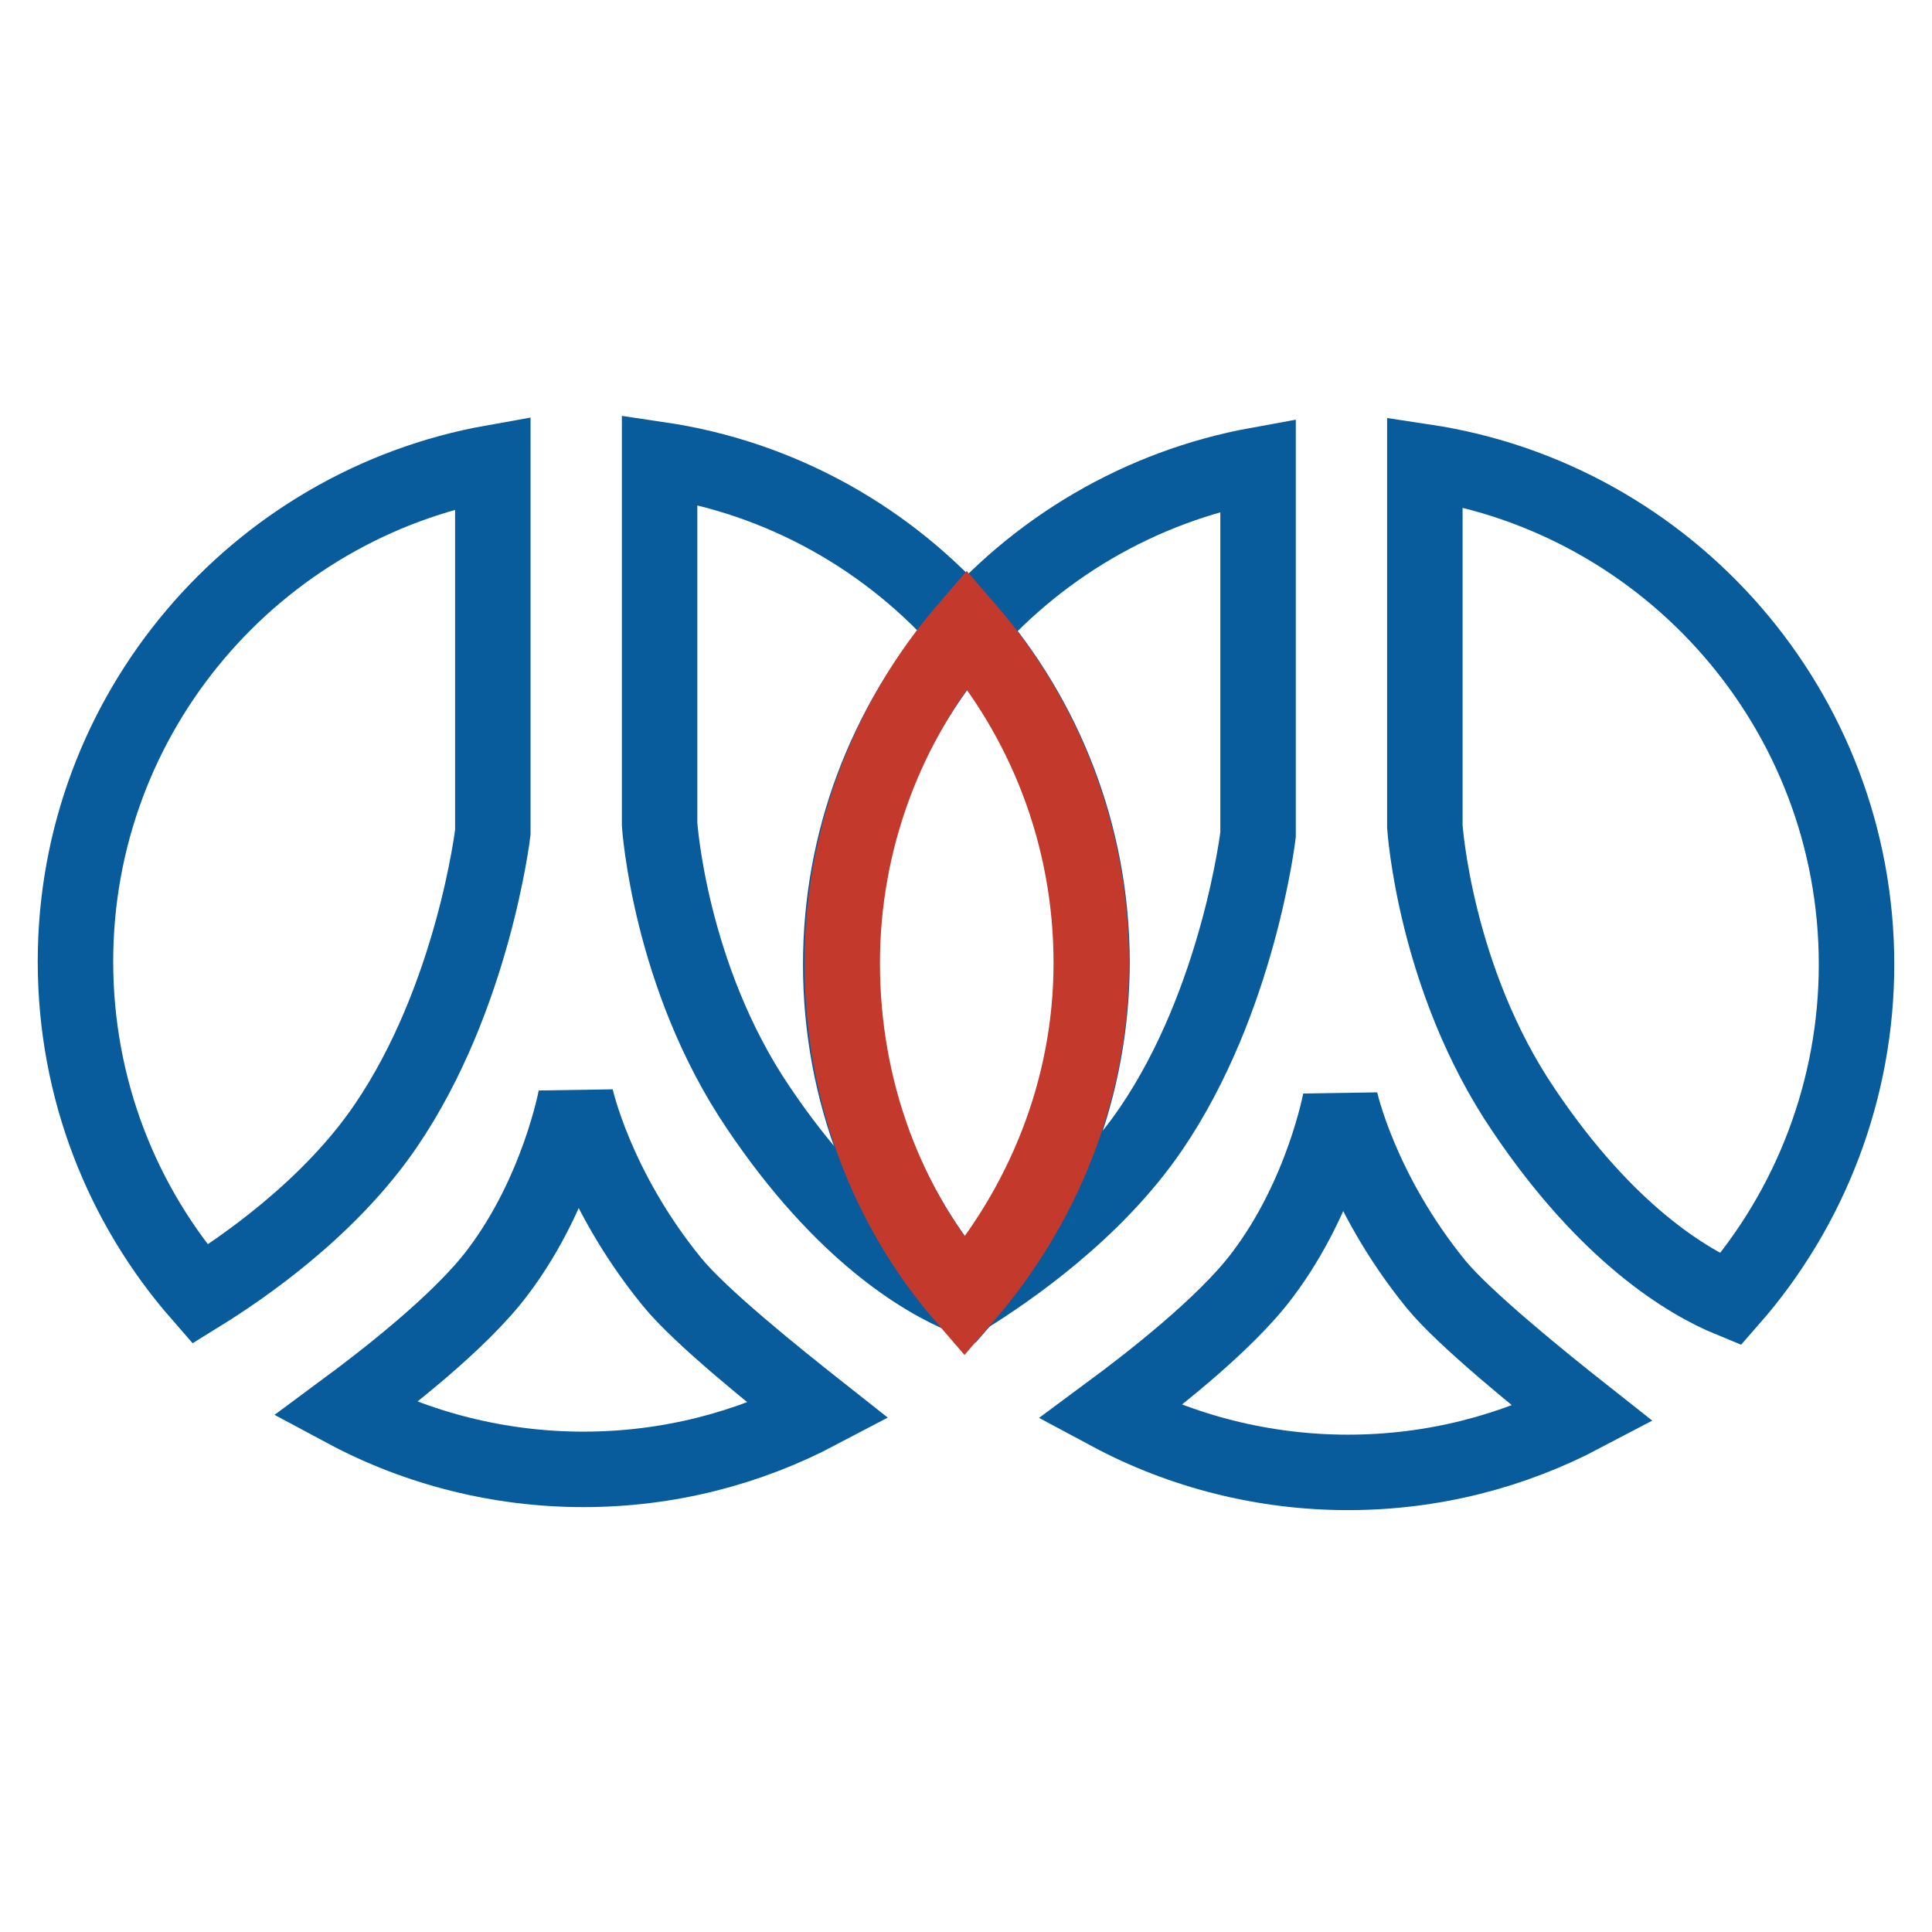
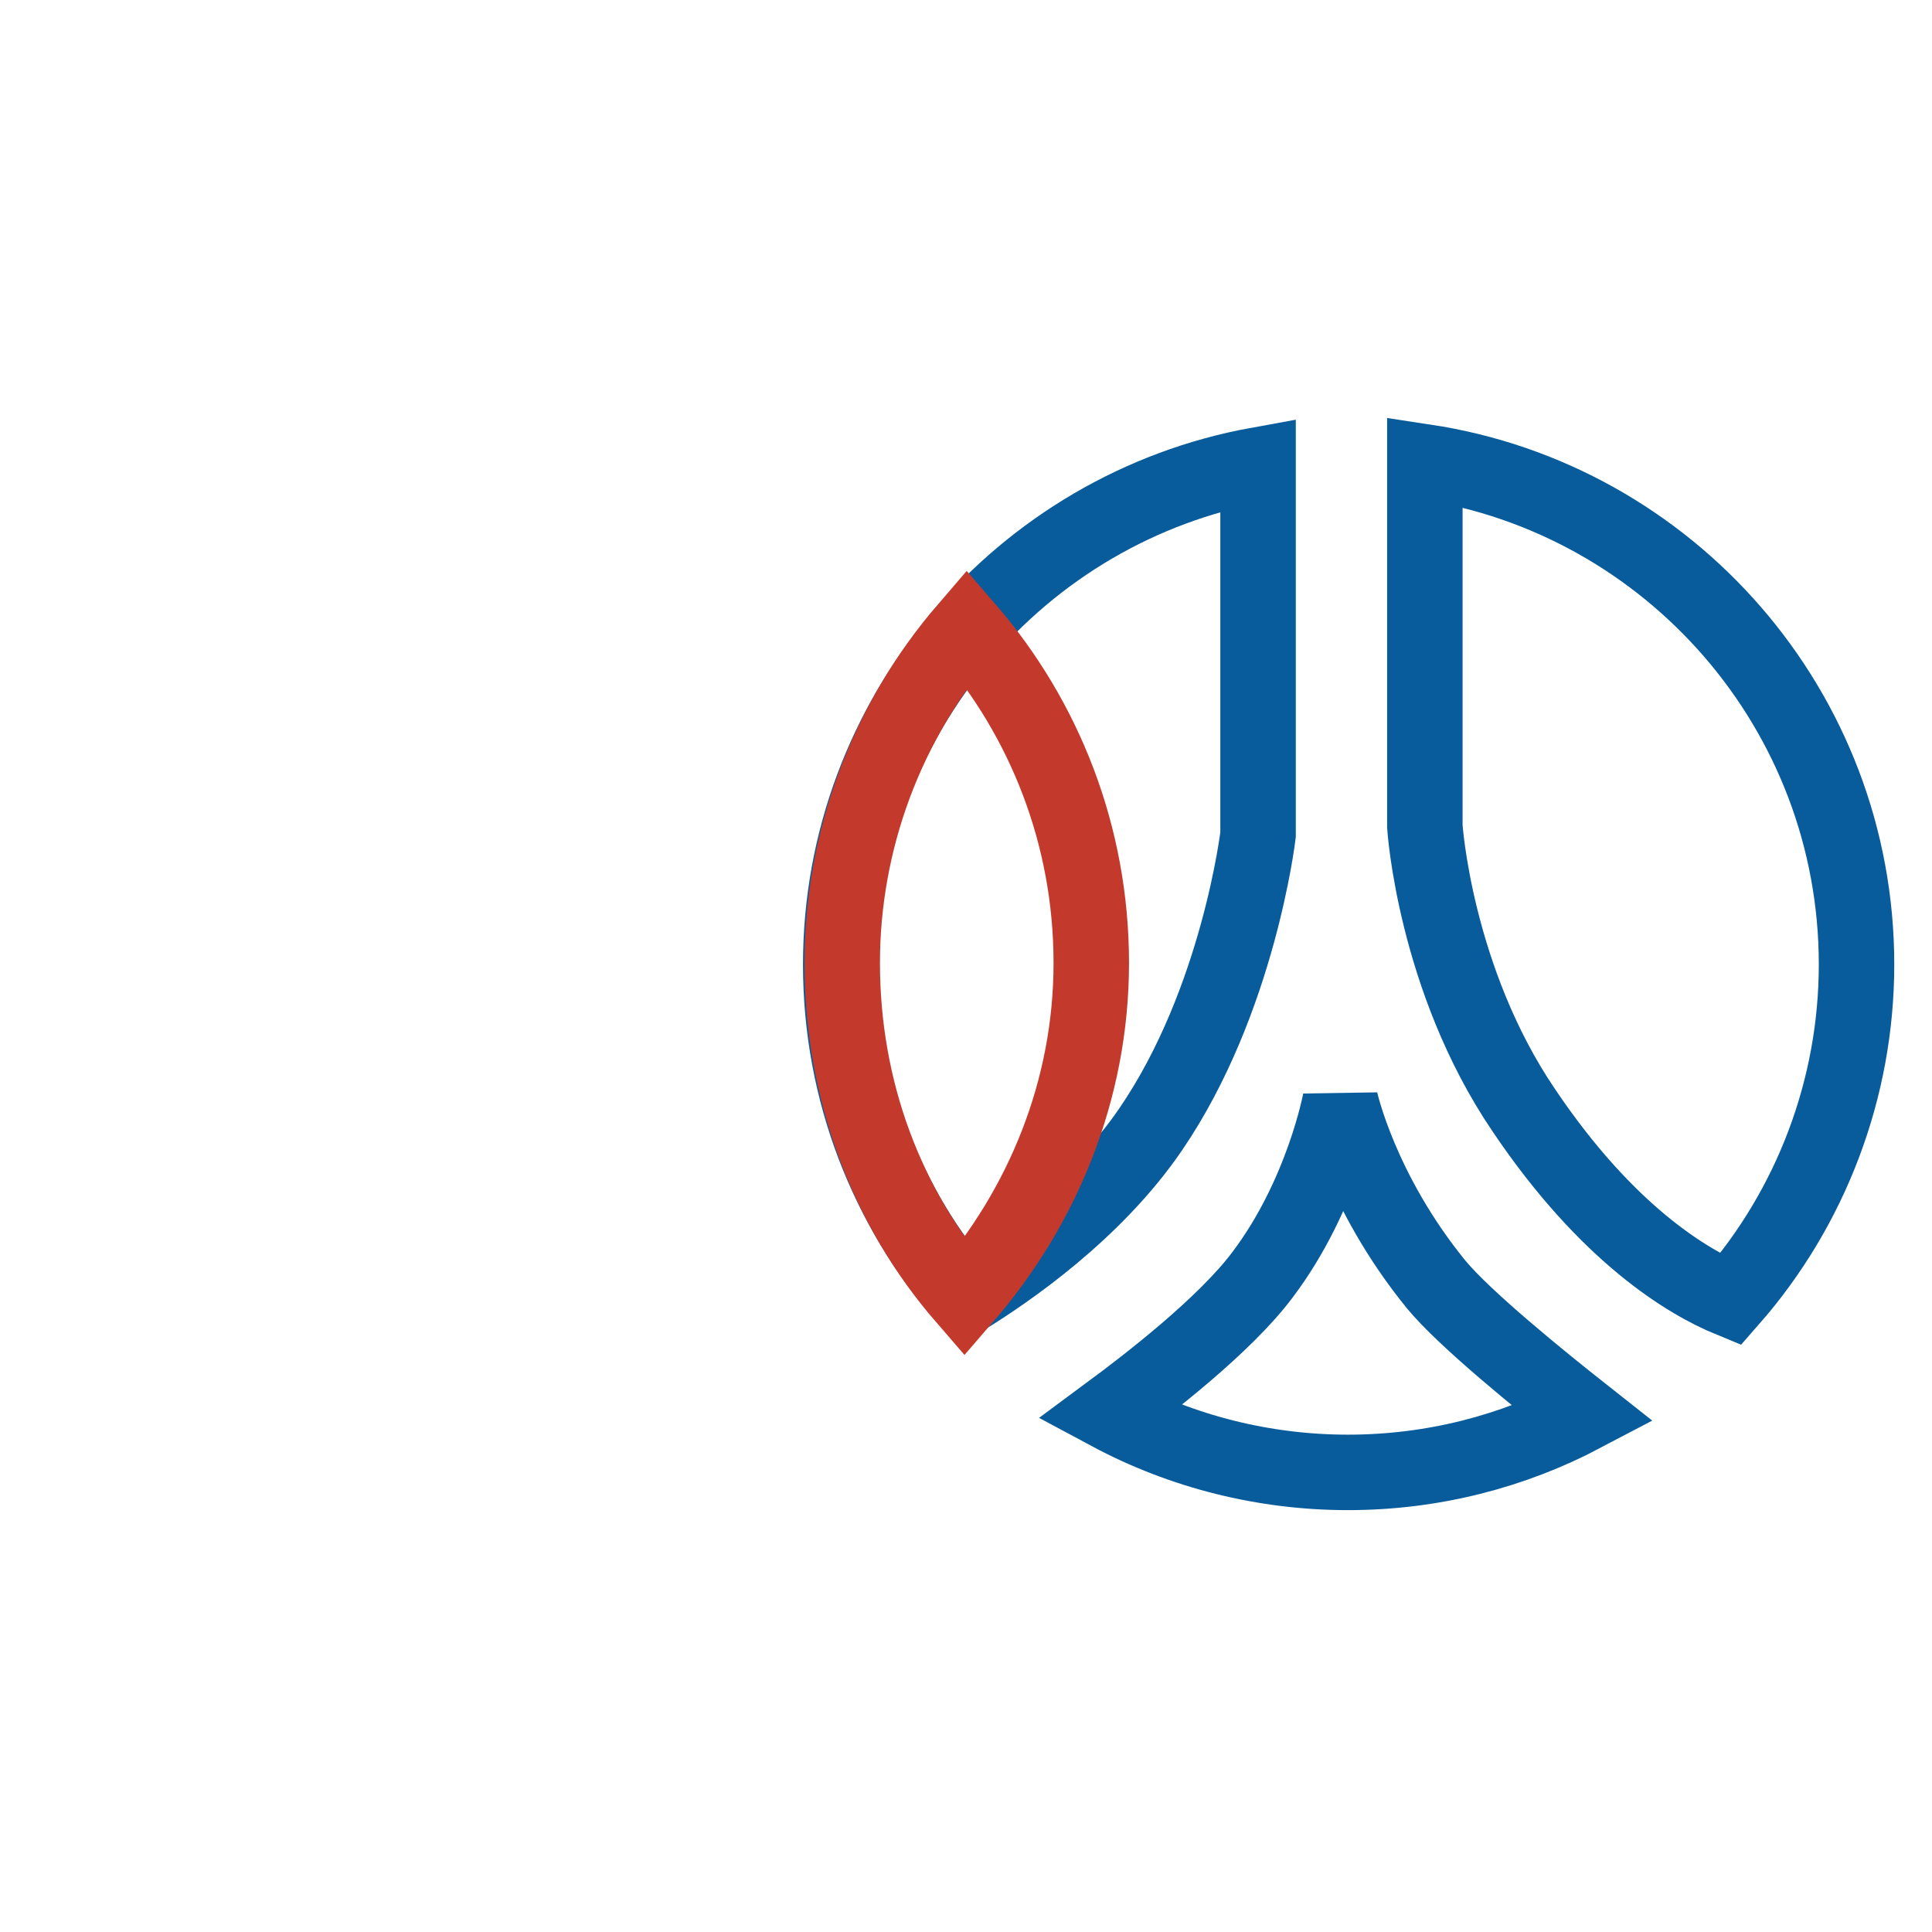
<svg xmlns="http://www.w3.org/2000/svg" version="1.1" x="0px" y="0px" viewBox="0 0 256 256" enable-background="new 0 0 256 256" xml:space="preserve">
  <g>
-     <path stroke-width="10" fill-opacity="0" stroke="#085c9c" d="M87.4,60.9l0,48.3c0,0,1.3,20.2,13.1,37.6c11.1,16.5,21.8,22.8,27.4,25.1c10.8-12.3,16.8-28.1,16.8-44.5 C144.6,93.7,119.8,65.7,87.4,60.9z M89,169.8c-10.1-12.4-12.7-24.4-12.7-24.4s-2.3,12.5-10.3,23.1c-5,6.7-15.3,14.6-20.3,18.3 c9.7,5.2,20.6,7.9,31.6,7.9c11.3,0,21.9-2.8,31.2-7.7C102.8,182.5,92.7,174.4,89,169.8z M65.3,110.3l0-49 C33.9,66.9,10,94.4,10,127.4c0,16.9,6.2,32.3,16.5,44.1c5.5-3.4,17.1-11.3,24.6-22.3C62.7,132.2,65.3,110.3,65.3,110.3z" />
    <path stroke-width="10" fill-opacity="0" stroke="#085c9c" d="M188.8,61.2l0,48.3c0,0,1.3,20.2,13.1,37.6c11.1,16.5,21.8,22.8,27.4,25.1C240,160,246,144.2,246,127.8 C246,94.1,221.2,66.1,188.8,61.2z M190.3,170.2c-10.1-12.4-12.7-24.4-12.7-24.4s-2.3,12.5-10.3,23.1c-5,6.7-15.3,14.6-20.3,18.3 c9.7,5.2,20.6,7.9,31.6,7.9c11.3,0,21.9-2.8,31.2-7.7C204.1,182.9,194.1,174.8,190.3,170.2L190.3,170.2z M166.7,110.6l0-49 c-31.4,5.7-55.3,33.2-55.3,66.2c0,16.9,6.2,32.3,16.5,44.1c5.5-3.4,17.1-11.3,24.6-22.3C164.1,132.6,166.7,110.6,166.7,110.6z" />
    <path stroke-width="10" fill-opacity="0" stroke="#c33a2c" d="M111.6,127.6c0,16.9,5.9,32.4,16.2,44.3c10.3-11.9,16.8-27.4,16.8-44.3c0-16.9-6.2-32.4-16.5-44.3 C117.5,95.6,111.6,111.3,111.6,127.6z" />
  </g>
</svg>